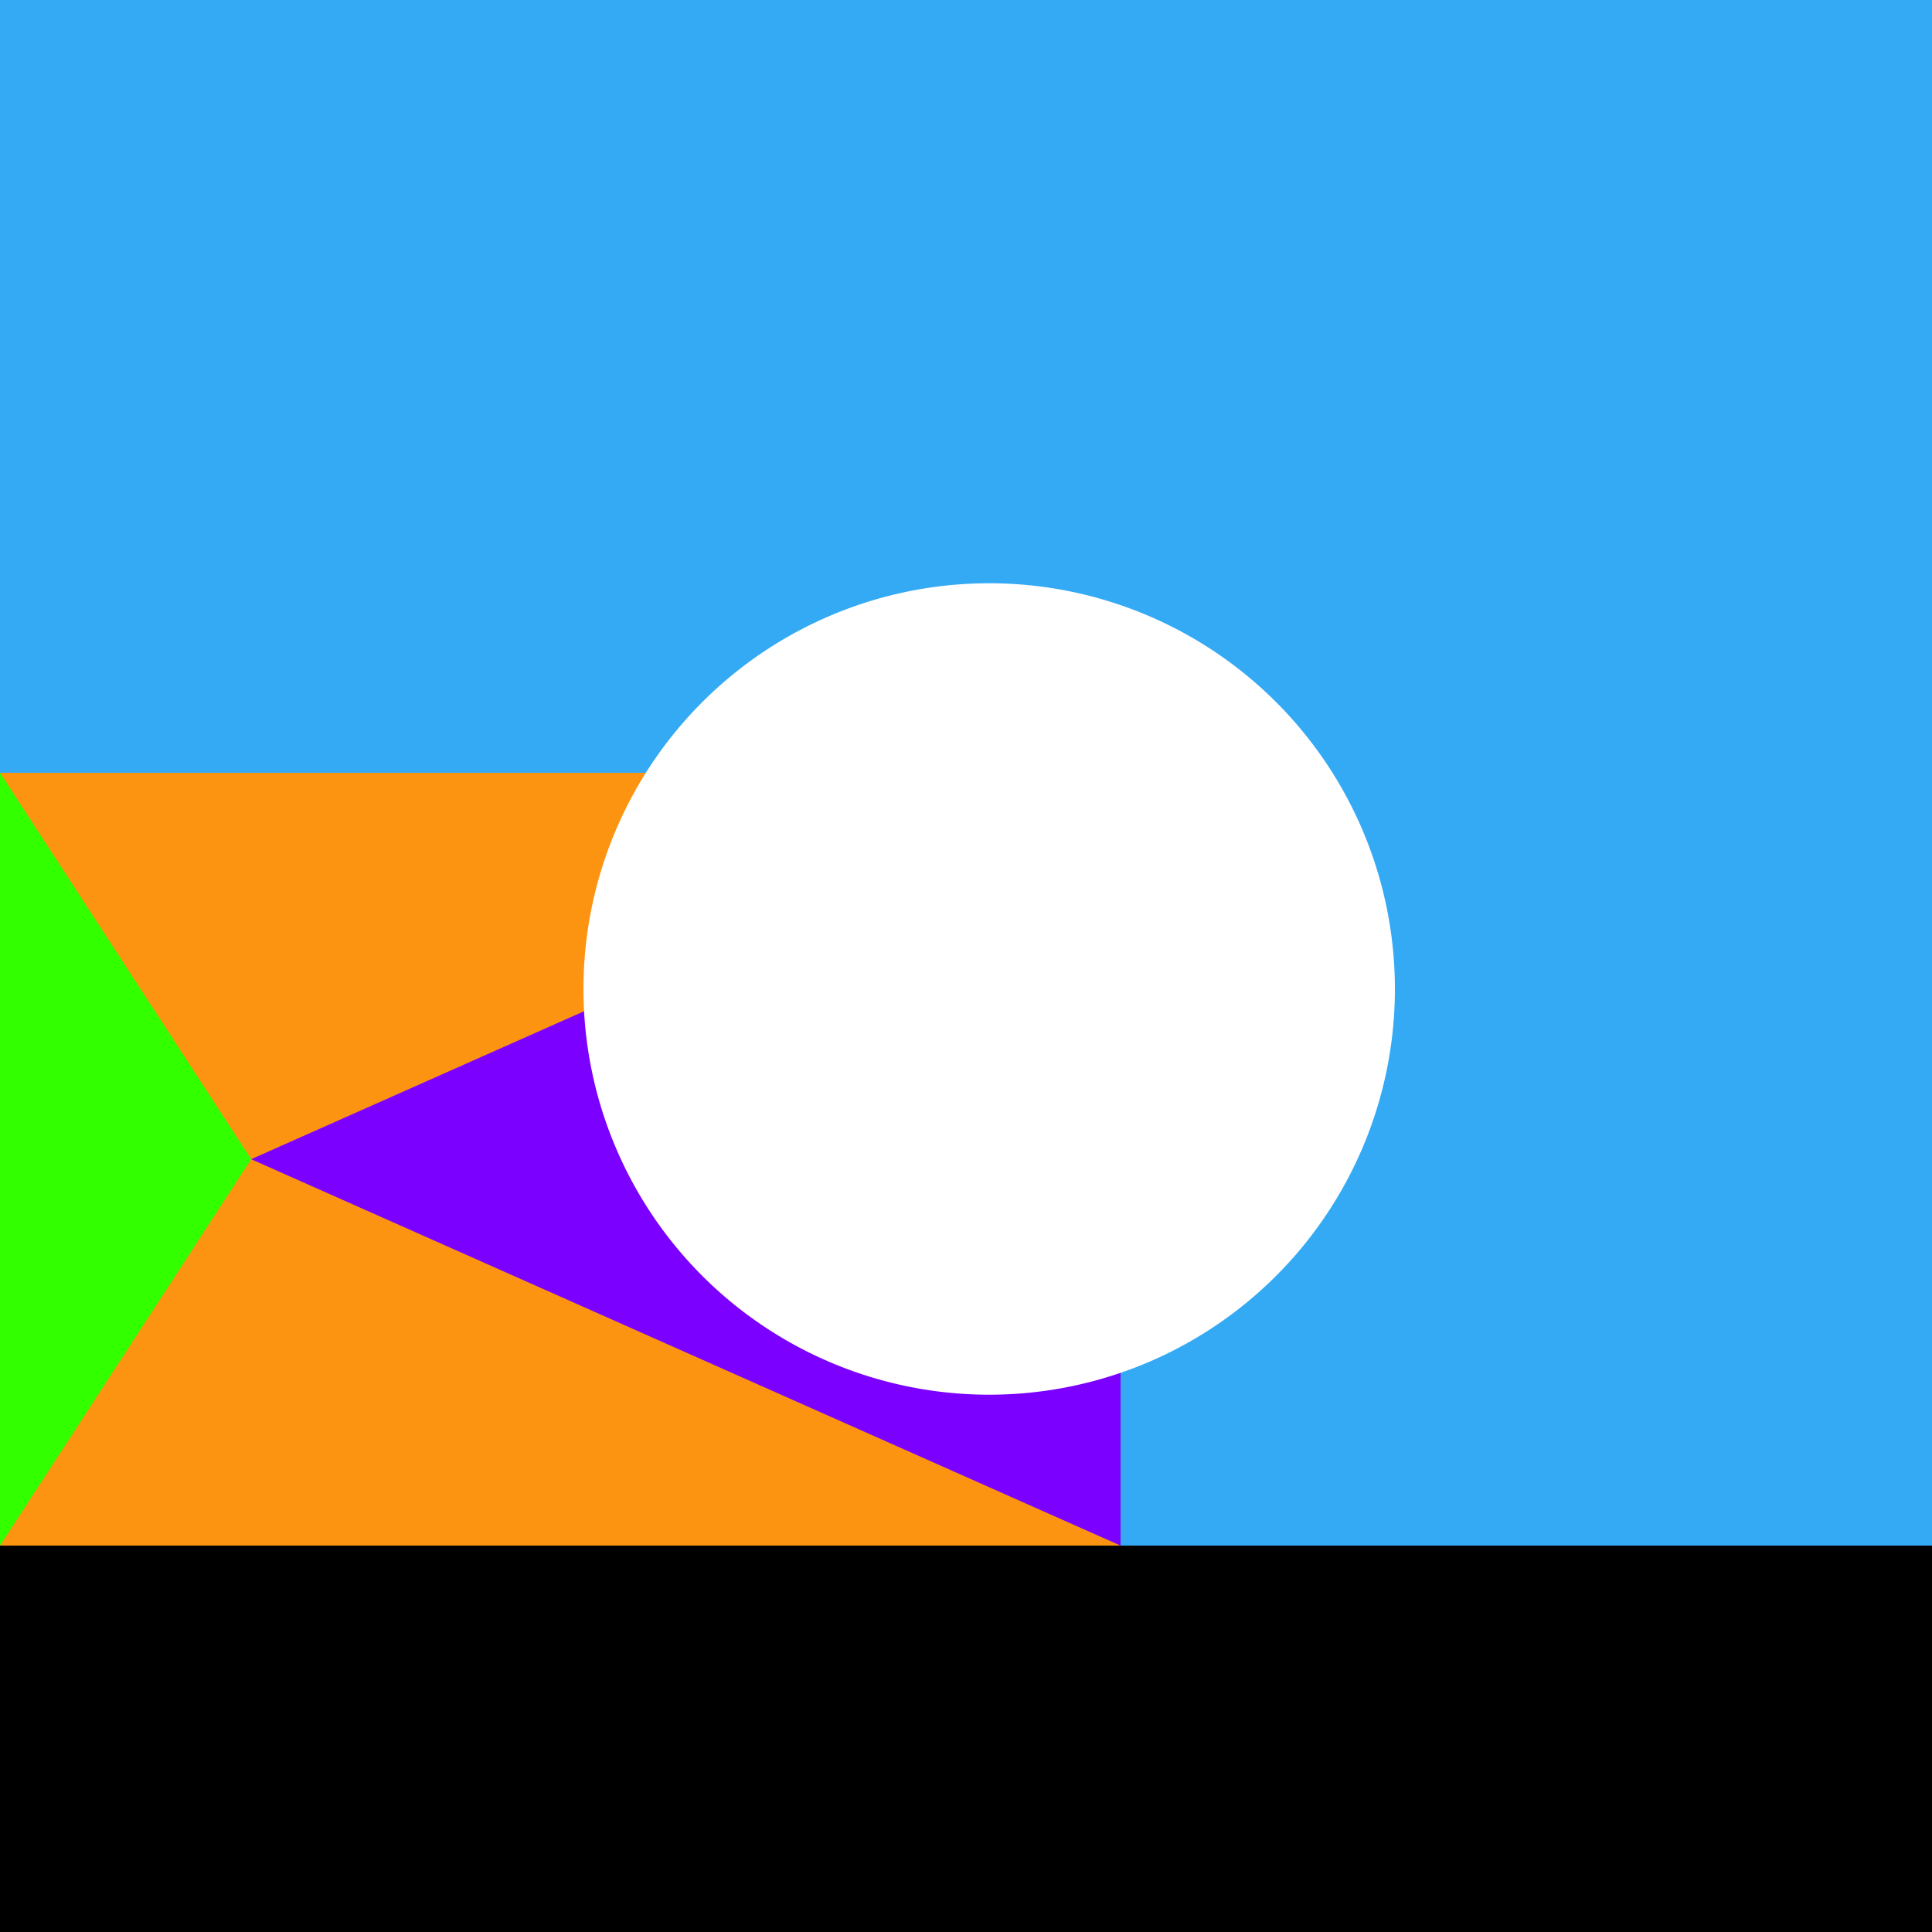
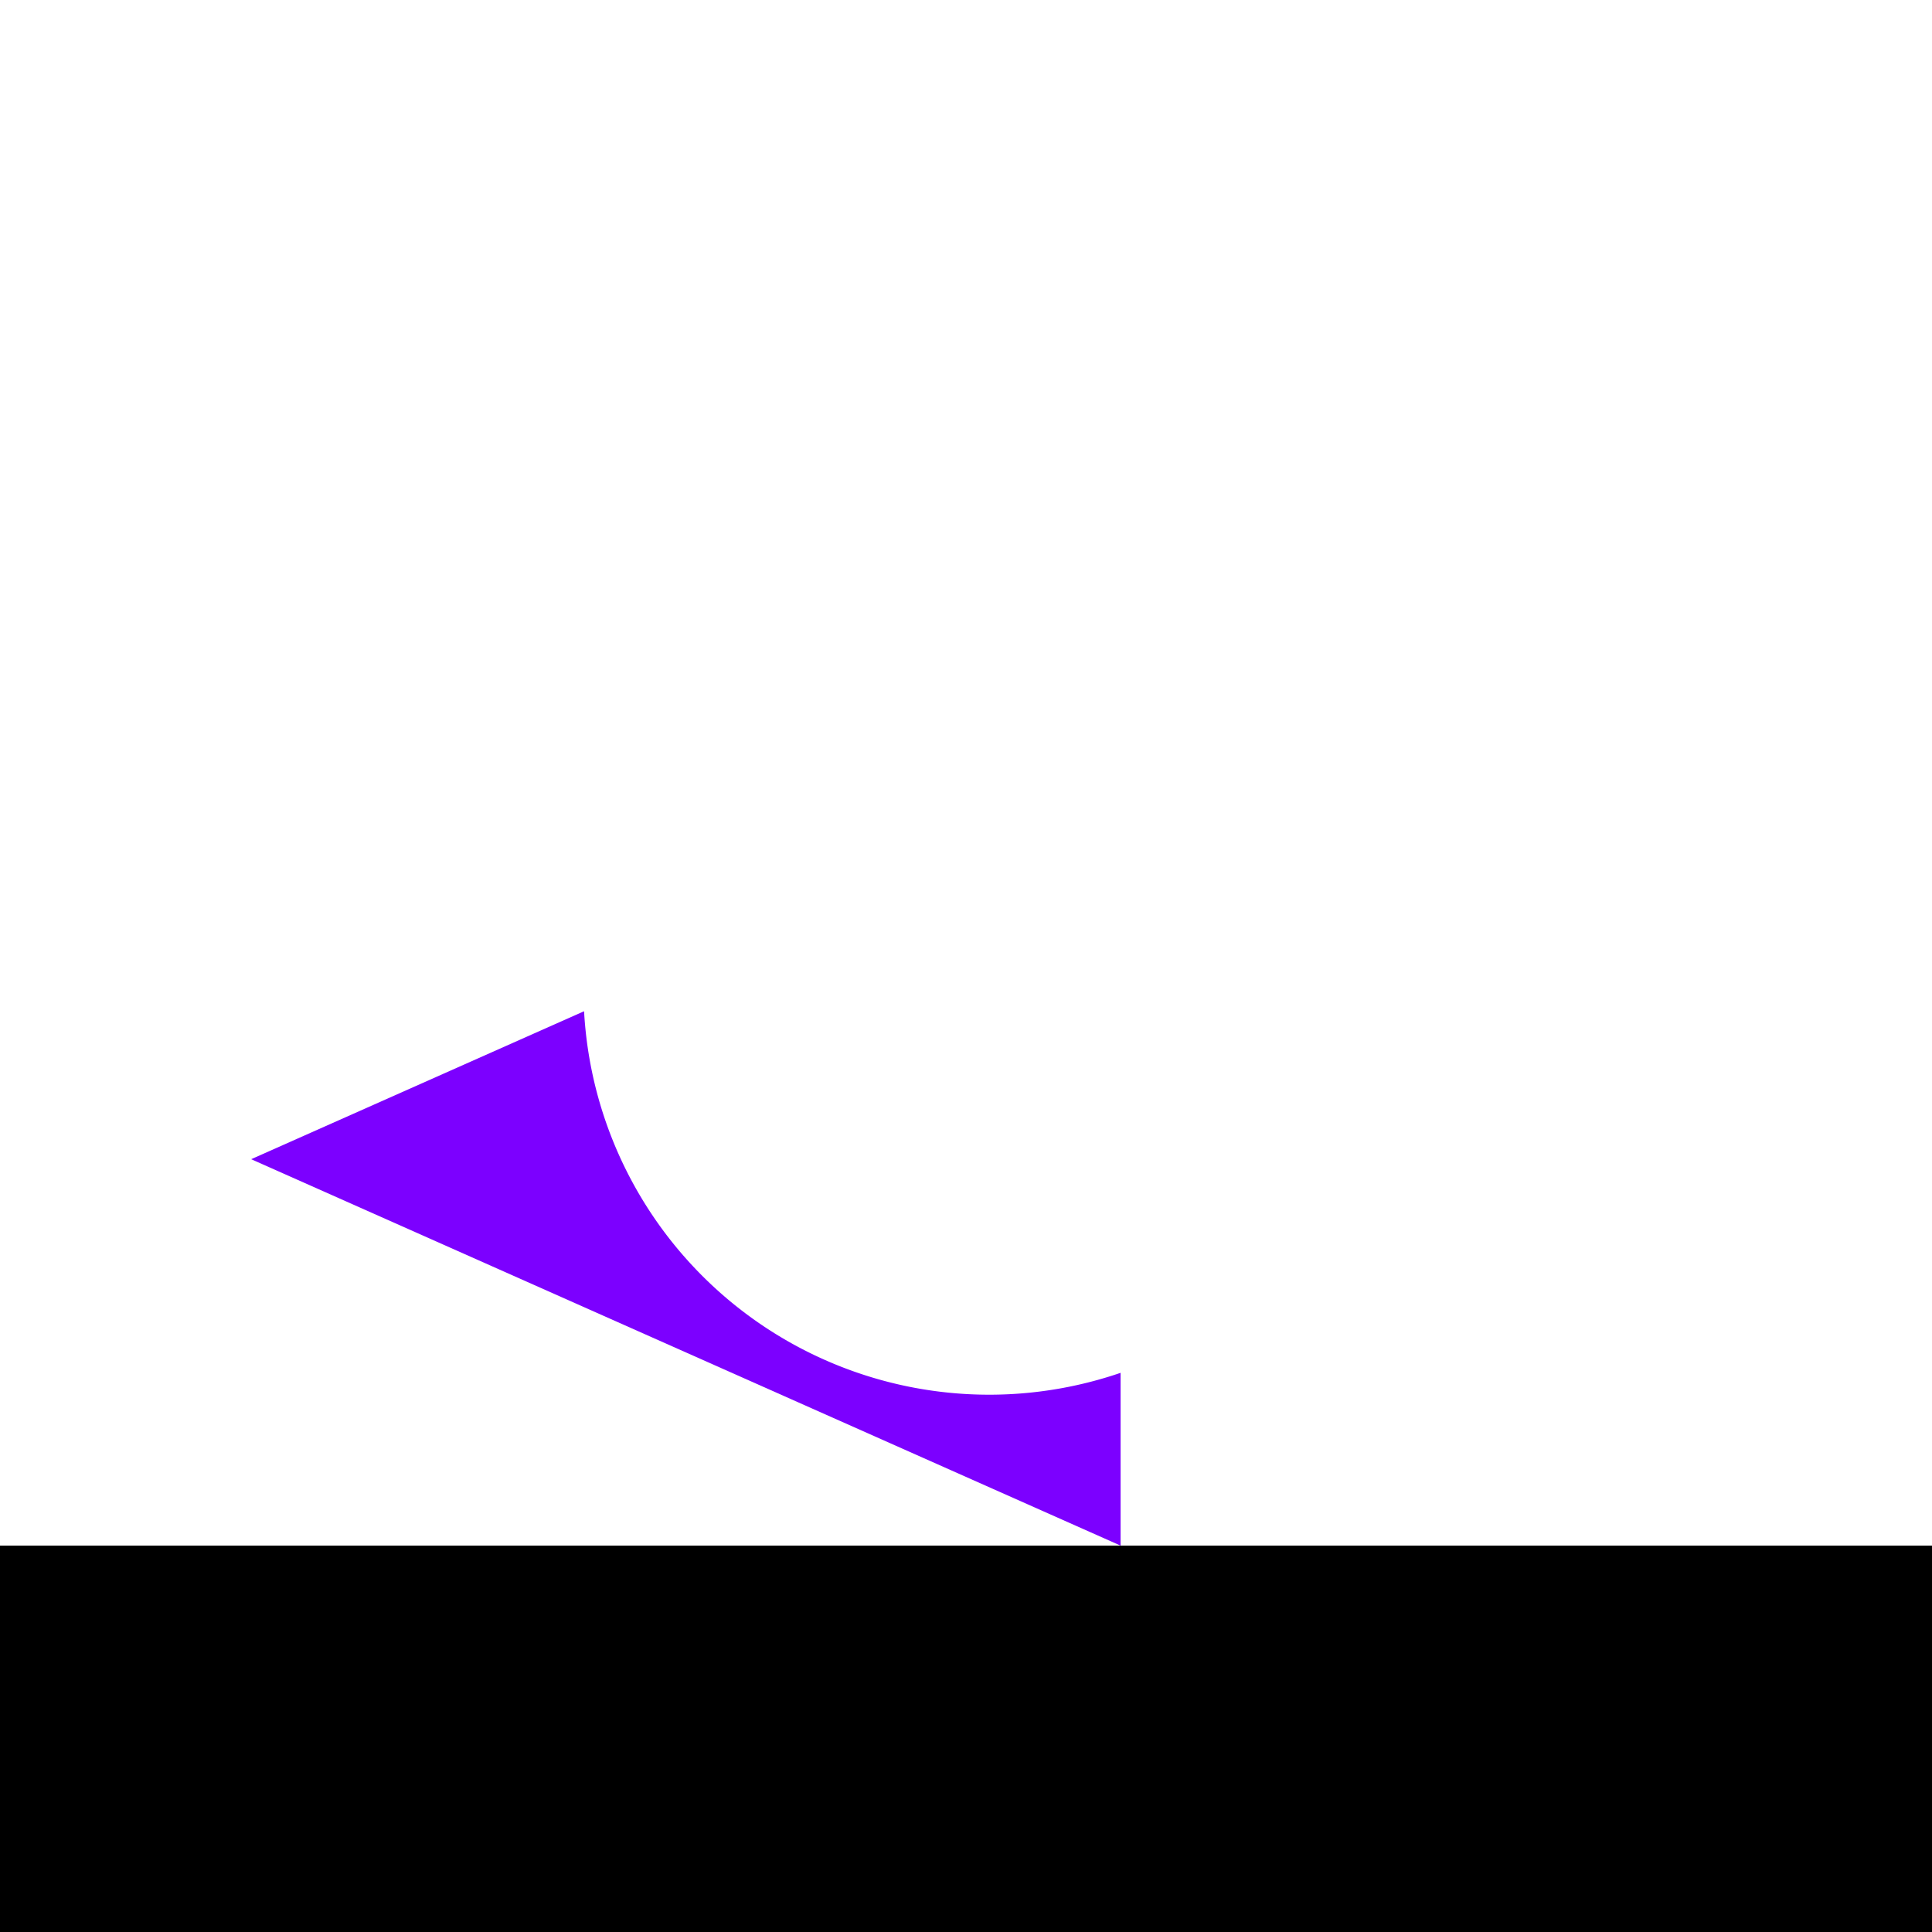
<svg xmlns="http://www.w3.org/2000/svg" width="500" height="500">
  <defs />
  <g>
-     <rect fill="rgb(52, 170, 245)" stroke="none" x="0" y="0" width="512" height="512" />
    <rect fill="rgb(0, 0, 0)" stroke="none" x="0" y="400" width="512" height="112" />
-     <path fill="rgb(52, 170, 245)" stroke="none" paint-order="stroke fill markers" d=" M 290 400 L 410 400 L 512 300 L 512 200 L 290 200" />
-     <path fill="rgb(252, 148, 17)" stroke="none" paint-order="stroke fill markers" d=" M 0 400 L 290 400 L 290 200 L 0 200" />
    <path fill="rgb(124, 0, 255)" stroke="none" paint-order="stroke fill markers" d=" M 65 300 L 290 200 L 290 400 L 65 300" />
-     <path fill="rgb(50, 255, 0)" stroke="none" paint-order="stroke fill markers" d=" M 0 200 L 65 300 L 0 400" />
    <path fill="rgb(255, 255, 255)" stroke="none" paint-order="stroke fill markers" d=" M 361 256 A 105 105 0 1 1 361 255.895" />
  </g>
</svg>